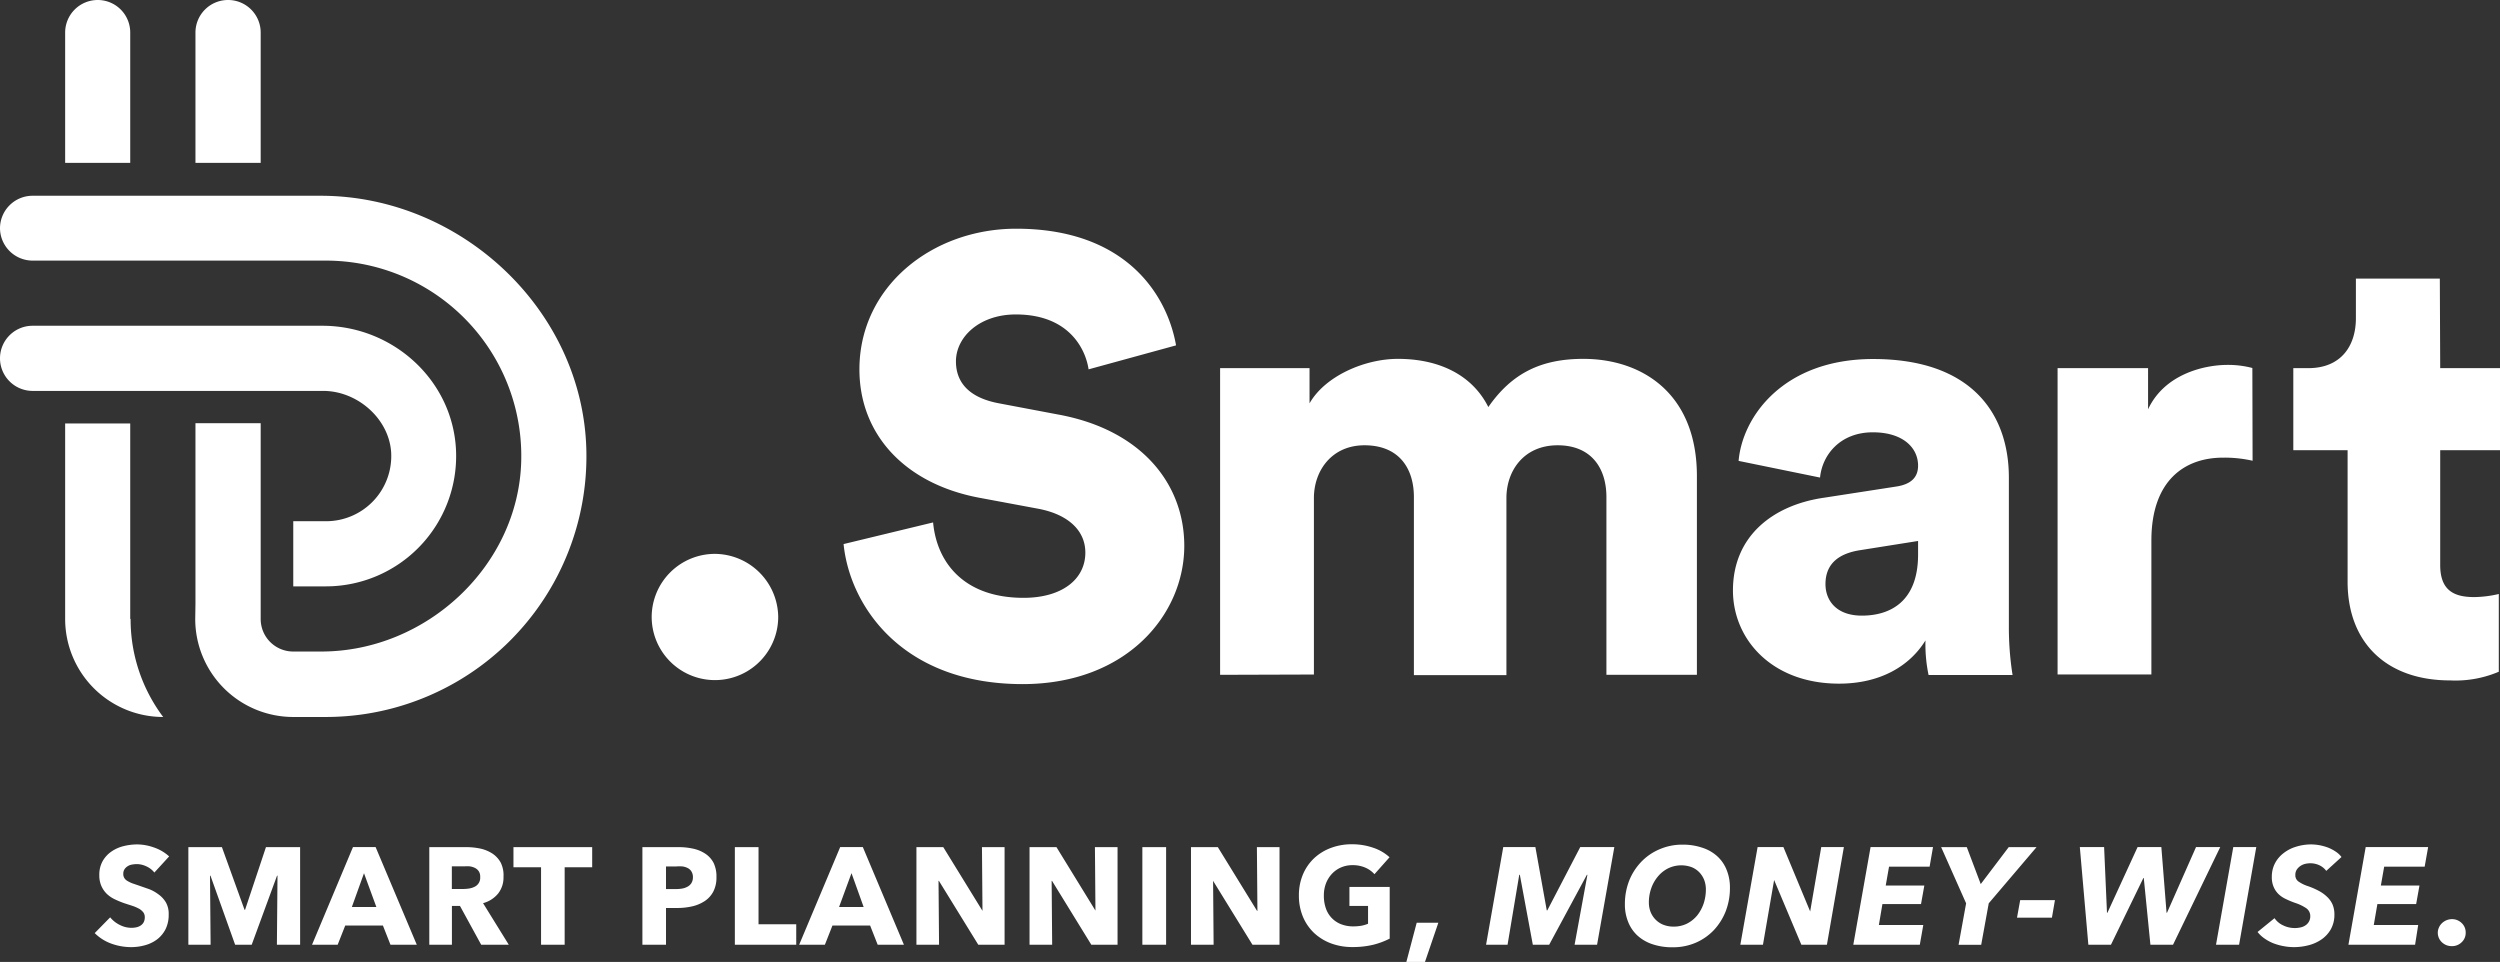
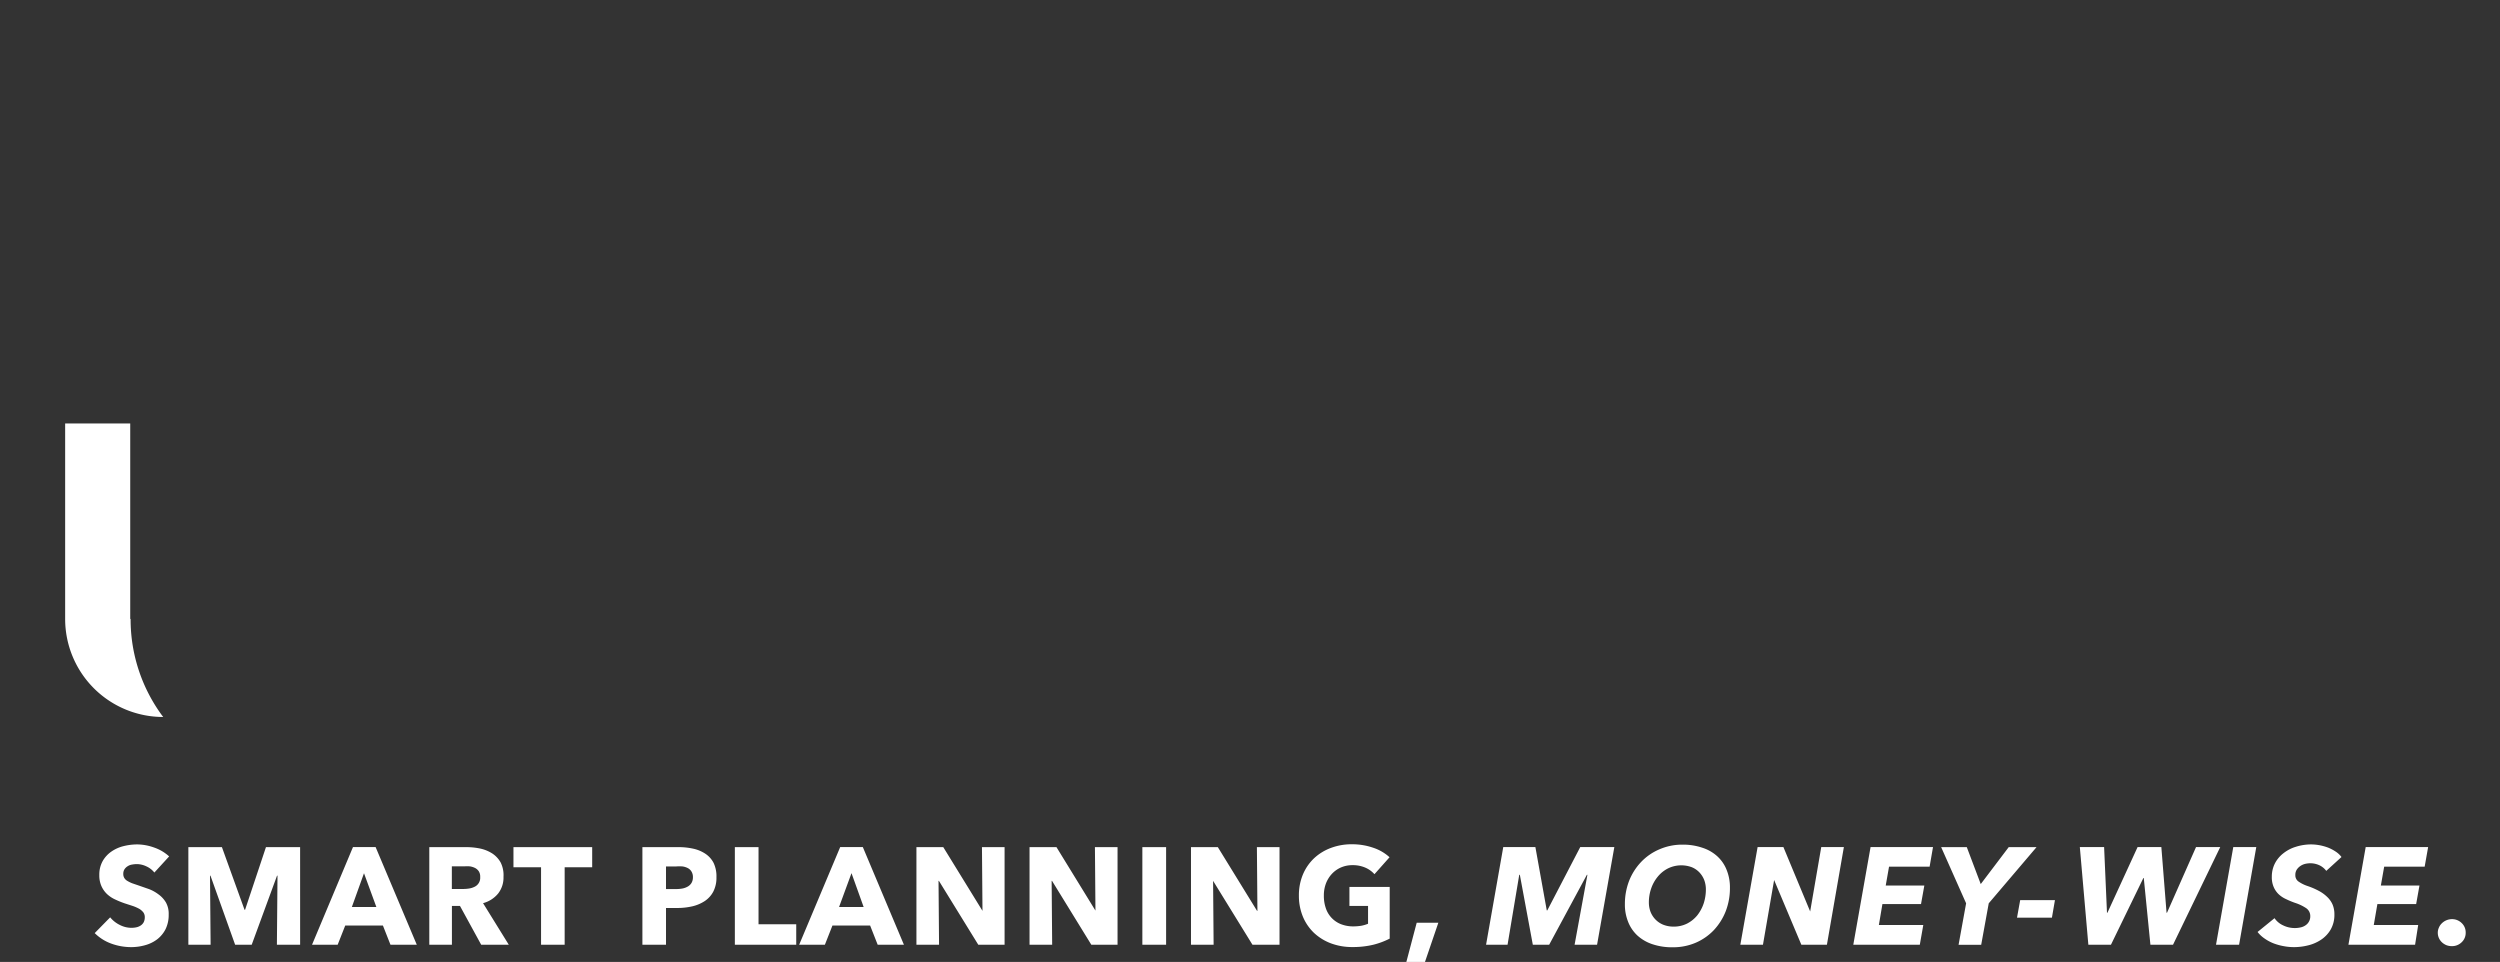
<svg xmlns="http://www.w3.org/2000/svg" id="prefix__Layer_1" data-name="Layer 1" viewBox="0 0 331.53 127.56">
  <rect x="0" y="0" width="331.53" height="127.56" fill="#333333" stroke="none" />
  <defs>
    <style>
            .prefix__cls-1 {
                fill: #fff
            }
        </style>
  </defs>
-   <path class="prefix__cls-1" d="M111.5 92.17a8.46 8.46 0 018.43 8.35 8.39 8.39 0 11-16.78 0 8.39 8.39 0 018.35-8.35zM161.09 67.7c-.4-2.7-2.61-7.28-9.65-7.28-4.83 0-7.94 3-7.94 6.22 0 2.78 1.72 4.83 5.73 5.57l7.77 1.47c11.05 2 16.78 9.16 16.78 17.43 0 9.08-7.61 18.33-21.44 18.33-16 0-22.92-10.39-23.74-18.57L140.47 88c.49 5.32 4.09 10 12 10 5.08 0 8.19-2.45 8.19-6 0-3-2.38-5.08-6.22-5.81l-7.94-1.48c-9.82-1.88-15.8-8.42-15.8-17 0-11 9.66-18.66 20.79-18.66 14.48 0 20 8.68 21.2 15.47zM178.53 108.21V67.54h11.86v4.67c2.05-3.61 7.29-5.9 11.71-5.9 5.81 0 10 2.38 12 6.39 3.19-4.59 7.12-6.39 12.6-6.39 7.69 0 15.06 4.5 15.06 15.55v26.35h-12V84.64c0-3.84-2-6.87-6.47-6.87s-6.79 3.36-6.79 7v23.48h-12.27V84.64c0-3.84-2-6.87-6.55-6.87-4.34 0-6.71 3.36-6.71 7v23.4zM258.57 84.73l9.57-1.48c2.21-.32 2.95-1.39 2.95-2.78 0-2.37-2-4.42-6-4.42-4.34 0-6.71 3-7 6l-10.8-2.21c.49-5.81 5.89-13.51 17.84-13.51 13.17 0 18 7.37 18 15.72v19.88a40.28 40.28 0 00.49 6.3h-11.14a19.91 19.91 0 01-.41-4.58c-2.12 3.44-6.05 5.73-11.46 5.73-8.92 0-14.07-5.89-14.07-12.36 0-7.22 5.32-11.31 12.03-12.29zm12.52 7.53v-1.8l-7.69 1.22c-2.62.41-4.59 1.64-4.59 4.5 0 2.13 1.4 4.18 4.83 4.18 3.69 0 7.45-1.8 7.45-8.1zM315.45 79.82a16.74 16.74 0 00-3.93-.41c-5 0-9.49 2.94-9.49 11v17.75h-12.44V67.54h12V73c2.13-4.58 7.28-5.89 10.55-5.89a12.57 12.57 0 013.28.41zM340.33 67.54h7.94v10.88h-7.94v15.23c0 3.35 1.8 4.25 4.5 4.25a14.84 14.84 0 003.27-.41v10.31a14.65 14.65 0 01-6.46 1.15c-8.43 0-13.59-5-13.59-13.09V78.42h-7.2V67.54h2c4.25 0 6.3-2.86 6.3-6.63v-5.24h11.13zM42.65 98.84v-24h8.65v25.96a4.31 4.31 0 004.32 4.32h3.73c13.9 0 26.14-11.34 26.5-25.24a25.91 25.91 0 00-25.91-26.6H21.05A4.33 4.33 0 0116.73 49a4.32 4.32 0 014.32-4.32h38.2c18.64 0 34.87 15.22 35.24 33.85a34.56 34.56 0 01-34.55 35.27h-4.32a13 13 0 01-13-13z" transform="translate(-16.73 -18.72)" />
-   <path class="prefix__cls-1" d="M59.94 96.48a17.28 17.28 0 0017.27-17.87c-.32-9.39-8.33-16.69-17.73-16.69H21.05a4.32 4.32 0 00-4.32 4.32 4.33 4.33 0 004.32 4.32H59.6c4.48 0 8.69 3.63 9 8.11a8.64 8.64 0 01-8.62 9.17h-4.36v8.64zM29.69 18.72A4.32 4.32 0 0025.37 23v17.32H34V23a4.31 4.31 0 00-4.31-4.28zM47 18.72A4.32 4.32 0 0042.65 23v17.32h8.65V23a4.32 4.32 0 00-4.3-4.28z" transform="translate(-16.73 -18.72)" />
  <path class="prefix__cls-1" d="M34 100.8V74.88h-8.63v25.92a13 13 0 0013 13 21.53 21.53 0 01-4.32-13M37.2 134.43a2.83 2.83 0 00-1.06-.82 3 3 0 00-1.25-.3 3.36 3.36 0 00-.63.06 1.44 1.44 0 00-.58.21 1.36 1.36 0 00-.43.4 1.09 1.09 0 00-.17.63 1 1 0 00.14.55 1.13 1.13 0 00.4.38 4.63 4.63 0 00.63.31l.82.28 1.38.48a5.06 5.06 0 011.29.71 3.51 3.51 0 011 1.09 3.07 3.07 0 01.36 1.59 4.26 4.26 0 01-.41 1.93 4 4 0 01-1.11 1.35 4.72 4.72 0 01-1.59.78 6.78 6.78 0 01-1.85.26 7.71 7.71 0 01-2.69-.48 6 6 0 01-2.16-1.38l2.05-2.09a3.81 3.81 0 001.26 1 3.38 3.38 0 001.54.39 3.08 3.08 0 00.68-.07 1.63 1.63 0 00.57-.24 1.21 1.21 0 00.4-.44 1.46 1.46 0 00.14-.66 1.05 1.05 0 00-.18-.62 2 2 0 00-.52-.47 5.61 5.61 0 00-.84-.38l-1.14-.37A11.89 11.89 0 0132 138a4.07 4.07 0 01-1.06-.7 3.35 3.35 0 01-.75-1.05 3.47 3.47 0 01-.29-1.49 3.66 3.66 0 01.44-1.84 3.83 3.83 0 011.16-1.27 4.85 4.85 0 011.6-.72 7.5 7.5 0 011.82-.23 6.73 6.73 0 012.24.41 5.67 5.67 0 012 1.18zM53.45 144l.08-9.16h-.06L50.11 144h-2.2l-3.27-9.16h-.06l.08 9.16h-2.95v-12.94h4.45l3 8.31h.07l2.77-8.31h4.53V144zM68.51 144l-1-2.54h-5l-1 2.54h-3.4l5.43-12.95h3L72 144zM65 134.52L63.39 139h3.25zM80.54 144l-2.81-5.14h-1.07V144h-3v-12.94h4.94a9.14 9.14 0 011.82.19 4.89 4.89 0 011.59.65 3.43 3.43 0 011.12 1.21 3.78 3.78 0 01.37 1.89 3.43 3.43 0 01-.71 2.21 3.87 3.87 0 01-2 1.28L84.2 144zm-.13-9a1.29 1.29 0 00-.19-.74 1.33 1.33 0 00-.5-.44 2.26 2.26 0 00-.68-.21 4.51 4.51 0 00-.72 0h-1.67v3h1.48a5.25 5.25 0 00.79-.06 2.46 2.46 0 00.74-.23 1.31 1.31 0 00.75-1.28zM91.61 133.73V144h-3.13v-10.27h-3.66v-2.67h10.44v2.67zM111.74 135.05a4 4 0 01-.42 1.91 3.41 3.41 0 01-1.13 1.25 5.11 5.11 0 01-1.65.7 8.8 8.8 0 01-1.94.22h-1.55V144h-3.13v-12.94h4.76a8.91 8.91 0 012 .21 4.69 4.69 0 011.61.68 3.26 3.26 0 011.08 1.22 4.12 4.12 0 01.37 1.88zm-3.12 0a1.39 1.39 0 00-.19-.75 1.21 1.21 0 00-.49-.46 2.21 2.21 0 00-.7-.22 5.56 5.56 0 00-.82 0h-1.37v3h1.32a4.61 4.61 0 00.84-.07 2.28 2.28 0 00.72-.26 1.36 1.36 0 00.5-.48 1.47 1.47 0 00.19-.74zM114.18 144v-12.94h3.14v10.23h5V144zM133.12 144l-1-2.54h-5l-1 2.54h-3.41l5.44-12.95h3L136.6 144zm-3.47-9.49L128 139h3.26zM146.46 144l-5.22-8.47h-.05l.07 8.47h-3v-12.94h3.56l5.2 8.45-.07-8.45h3V144zM161.45 144l-5.21-8.47h-.05l.07 8.47h-3v-12.94h3.57l5.19 8.45H162l-.07-8.45h3V144zM168.22 144v-12.94h3.15V144zM182.82 144l-5.22-8.47.07 8.47h-3v-12.94h3.56l5.2 8.45h.05l-.07-8.45h3V144zM198.86 144a11.46 11.46 0 01-2.77.31 8 8 0 01-2.86-.49 6.78 6.78 0 01-2.25-1.39 6.33 6.33 0 01-1.47-2.15 7.19 7.19 0 01-.53-2.79 7.09 7.09 0 01.54-2.82 6.33 6.33 0 011.49-2.15 6.65 6.65 0 012.23-1.36 7.77 7.77 0 012.76-.48 8.54 8.54 0 012.86.47 6 6 0 012.14 1.25l-2 2.25a3.49 3.49 0 00-1.21-.87 4.16 4.16 0 00-1.7-.33 3.82 3.82 0 00-1.52.3 3.62 3.62 0 00-1.2.84 3.91 3.91 0 00-.8 1.28 4.45 4.45 0 00-.28 1.62 5 5 0 00.25 1.64 3.44 3.44 0 002 2.14 4.43 4.43 0 001.69.3 7 7 0 001-.08 4.46 4.46 0 00.92-.27v-2.36h-2.47v-2.52h5.34v6.85a10.18 10.18 0 01-2.16.81zM205.7 146.28h-2.47l1.37-5.19h2.87zM225.54 144l1.7-9.27h-.07l-5 9.27H220l-1.72-9.27h-.08l-1.55 9.27h-2.85l2.28-12.95h4.26l1.51 8.4h.07l4.37-8.4h4.52L228.52 144zM239.86 130.73a7.92 7.92 0 012.62.41 5.34 5.34 0 012 1.15 4.85 4.85 0 011.23 1.81 6.16 6.16 0 01.43 2.36 8.5 8.5 0 01-.55 3.08 7.9 7.9 0 01-1.57 2.51 7.32 7.32 0 01-2.4 1.68 7.6 7.6 0 01-3.08.61 8.13 8.13 0 01-2.66-.4 5.53 5.53 0 01-2-1.15 4.92 4.92 0 01-1.24-1.82 6.11 6.11 0 01-.43-2.35 8.52 8.52 0 01.56-3.09 7.73 7.73 0 011.59-2.5 7.25 7.25 0 012.43-1.68 7.57 7.57 0 013.07-.62zm-1.19 10.87a3.91 3.91 0 001.8-.41 4.25 4.25 0 001.35-1.1 5.26 5.26 0 00.84-1.57 6 6 0 00.29-1.83 3.57 3.57 0 00-.22-1.27 3.17 3.17 0 00-.63-1 2.92 2.92 0 00-1-.69 4 4 0 00-3.19.16 4.21 4.21 0 00-1.36 1.11 5 5 0 00-.86 1.56 5.59 5.59 0 00-.3 1.81 3.53 3.53 0 00.22 1.27 3.08 3.08 0 00.64 1 3 3 0 001 .69 3.67 3.67 0 001.42.27zM255.61 144l-3.61-8.58-1.48 8.58h-3l2.29-12.95h3.42l3.55 8.54 1.47-8.54h3L259 144zM262.5 144l2.29-12.95h8.28l-.45 2.6h-5.38l-.44 2.5h5.12l-.44 2.46h-5.12l-.47 2.78h5.89l-.46 2.61zM280.46 138.51l-1 5.5h-3l1-5.5-3.31-7.45h3.4l1.85 4.9 3.71-4.9h3.69zM284.21 140.41l.42-2.32h4.61l-.4 2.32zM304.9 144h-3l-.88-8.85h-.05l-4.3 8.85h-3l-1.13-12.95h3.22l.38 8.71h.06l4-8.71h3.15l.69 8.71h.06l3.85-8.71h3.21zM310.6 144l2.29-12.95h3.05L313.66 144zM325.22 134.21a2.39 2.39 0 00-.92-.75 2.84 2.84 0 00-1.22-.26 3.13 3.13 0 00-.66.08 2 2 0 00-.63.28 1.83 1.83 0 00-.48.48 1.29 1.29 0 00-.19.72 1 1 0 00.43.87 4.78 4.78 0 001.2.59 9.52 9.52 0 011.5.65 4.82 4.82 0 011.11.81 3.13 3.13 0 01.7 1 3.35 3.35 0 01.24 1.3 3.92 3.92 0 01-.49 2 4.12 4.12 0 01-1.25 1.34 5.34 5.34 0 01-1.72.76 7.69 7.69 0 01-1.88.24 7.19 7.19 0 01-1.39-.13 7.36 7.36 0 01-1.34-.37 5.67 5.67 0 01-1.19-.64 4.07 4.07 0 01-.93-.87l2.25-1.83a2.75 2.75 0 001.13.95 3.49 3.49 0 001.52.36 3.33 3.33 0 00.78-.08 1.77 1.77 0 00.66-.27 1.41 1.41 0 00.47-.5 1.37 1.37 0 00.18-.72 1.26 1.26 0 00-.55-1.07 5.94 5.94 0 00-1.47-.7 10.78 10.78 0 01-1.2-.5 3.51 3.51 0 01-1-.67 2.94 2.94 0 01-.66-1A3.25 3.25 0 01318 135a3.86 3.86 0 01.41-1.78 4.08 4.08 0 011.13-1.35 5 5 0 011.66-.86 6.69 6.69 0 012-.31 6.48 6.48 0 011.15.11 7 7 0 011.13.32 5.6 5.6 0 011 .53 3 3 0 01.76.71zM328.16 144l2.29-12.95h8.28l-.46 2.6h-5.37l-.44 2.5h5.12l-.44 2.46H332l-.48 2.78h5.89L337 144zM343.71 142.4a1.69 1.69 0 01-.54 1.28 1.81 1.81 0 01-1.29.51 2 2 0 01-.73-.13 1.93 1.93 0 01-.59-.38 1.73 1.73 0 01-.55-1.26 1.62 1.62 0 01.15-.69 1.67 1.67 0 01.4-.58 1.92 1.92 0 011.32-.54 1.81 1.81 0 011.29.51 1.69 1.69 0 01.54 1.28z" transform="translate(-16.73 -18.72)" />
</svg>